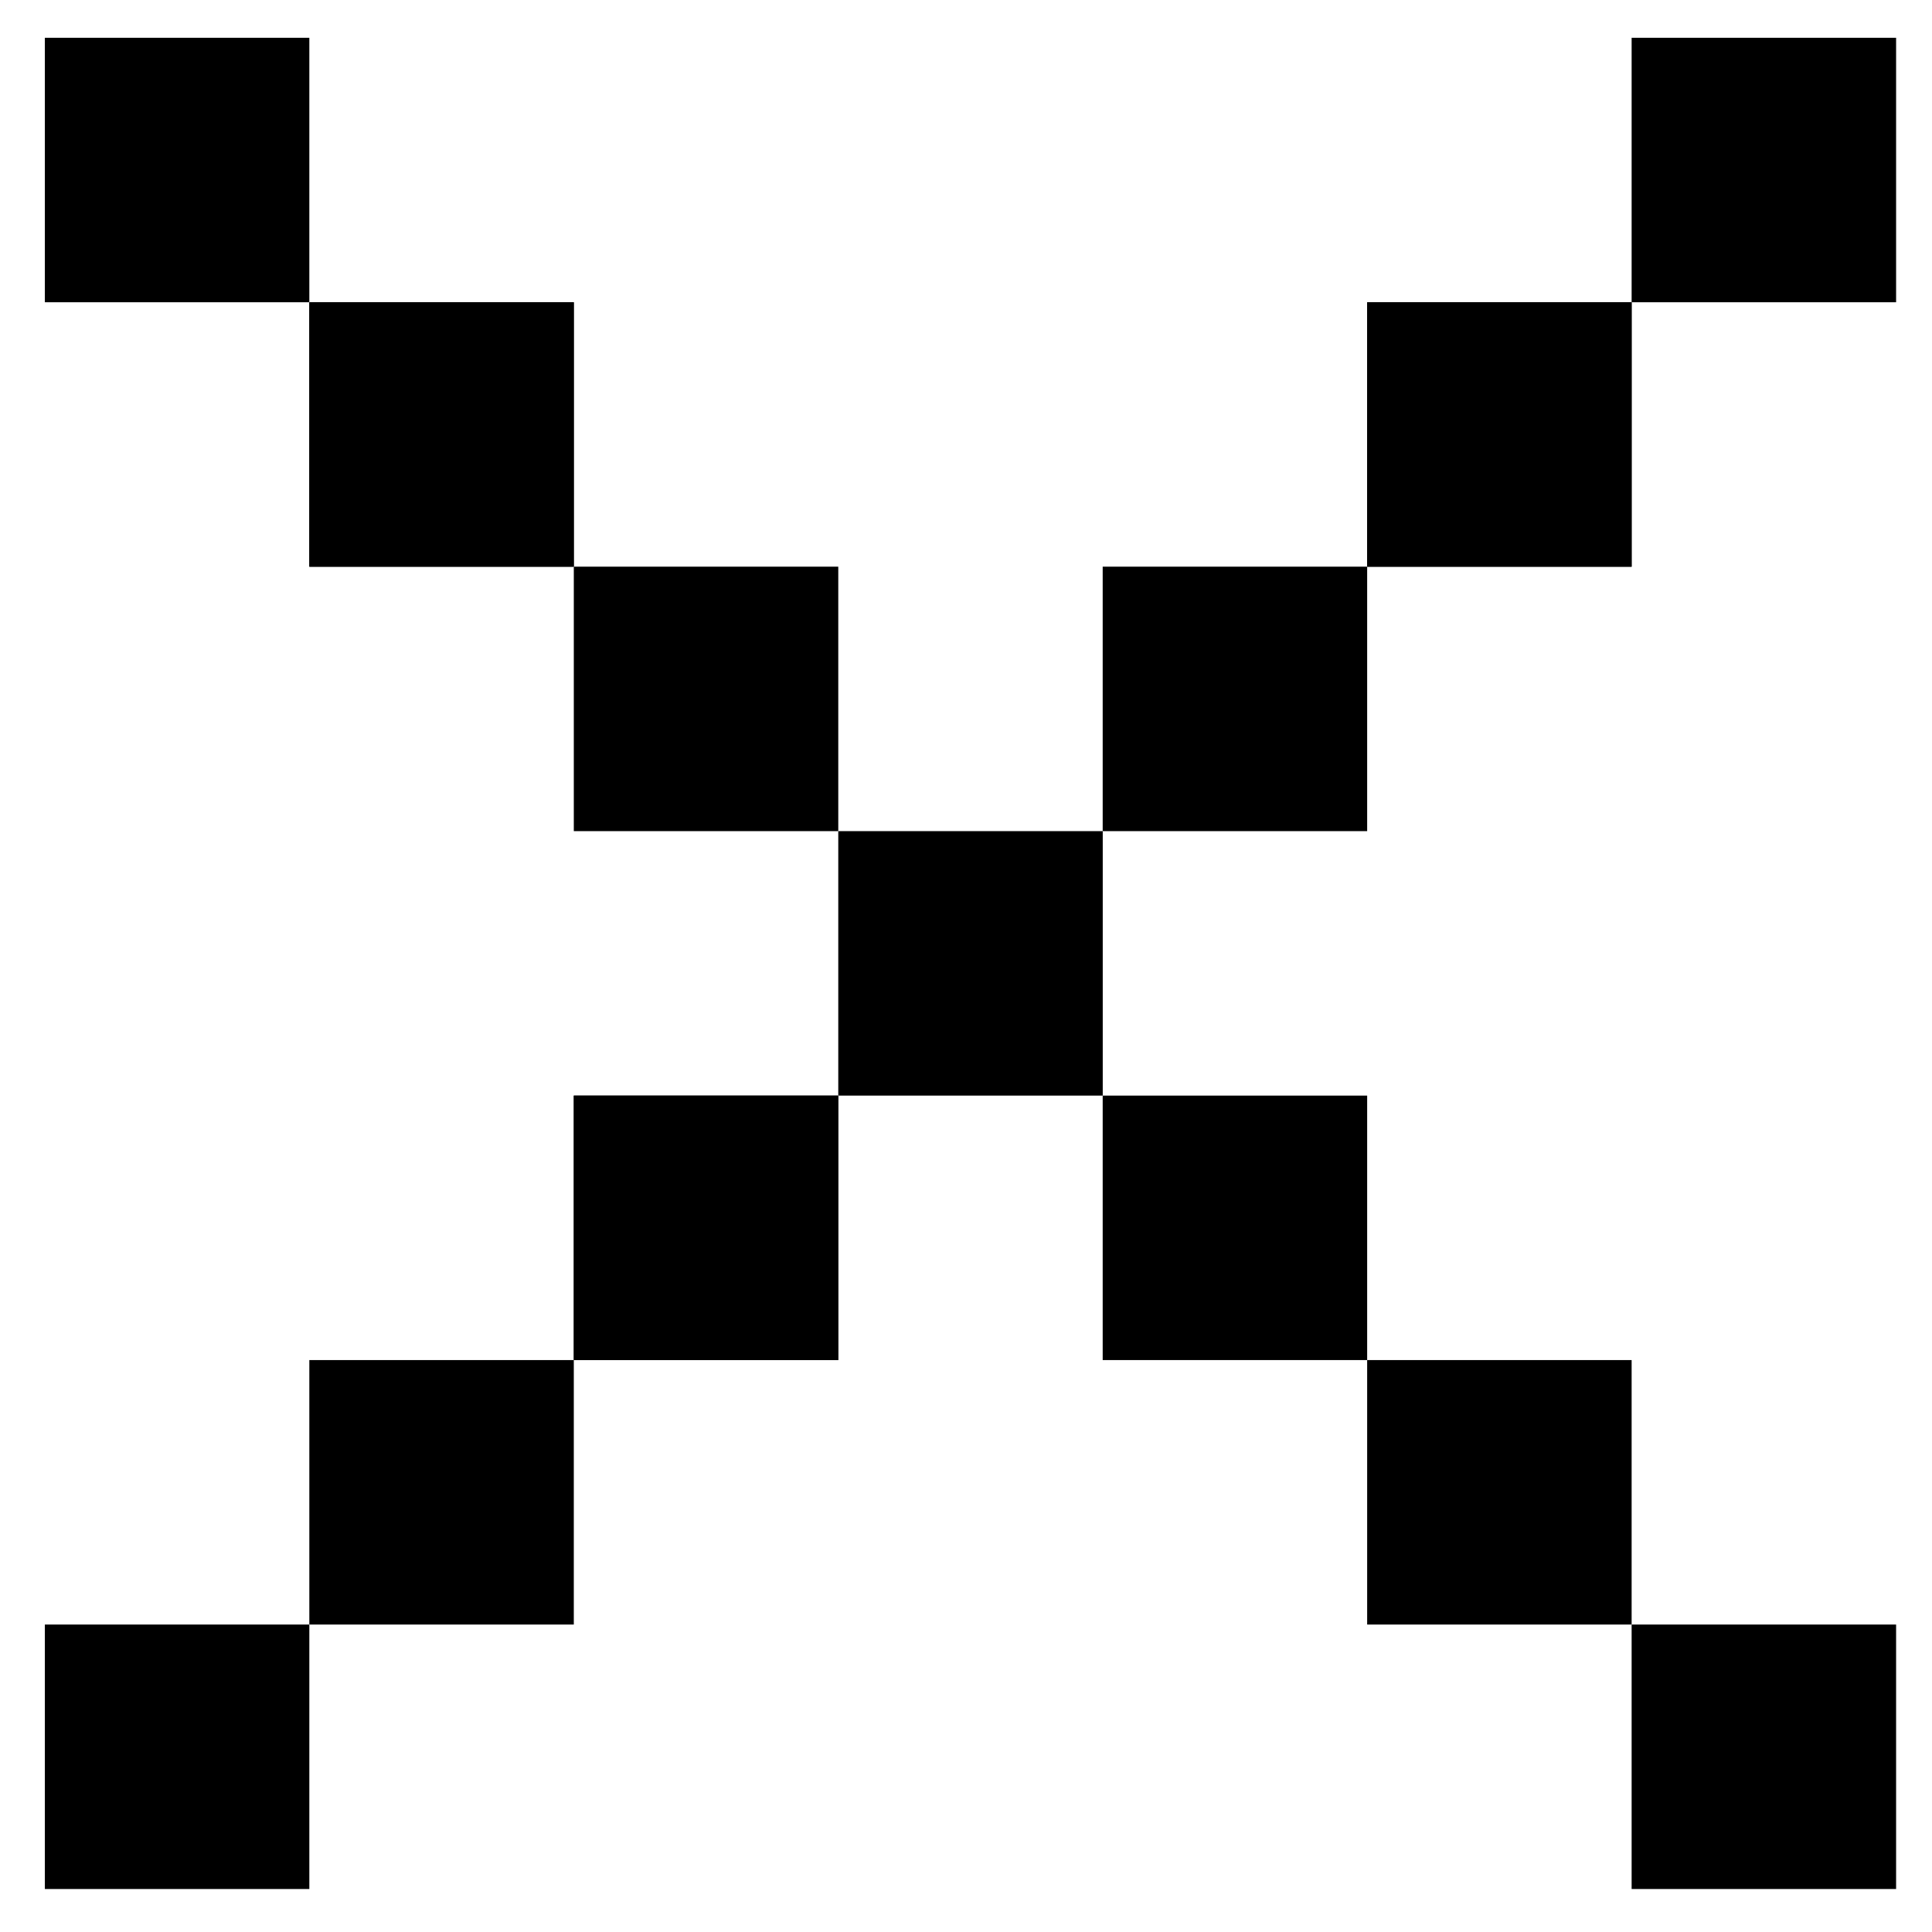
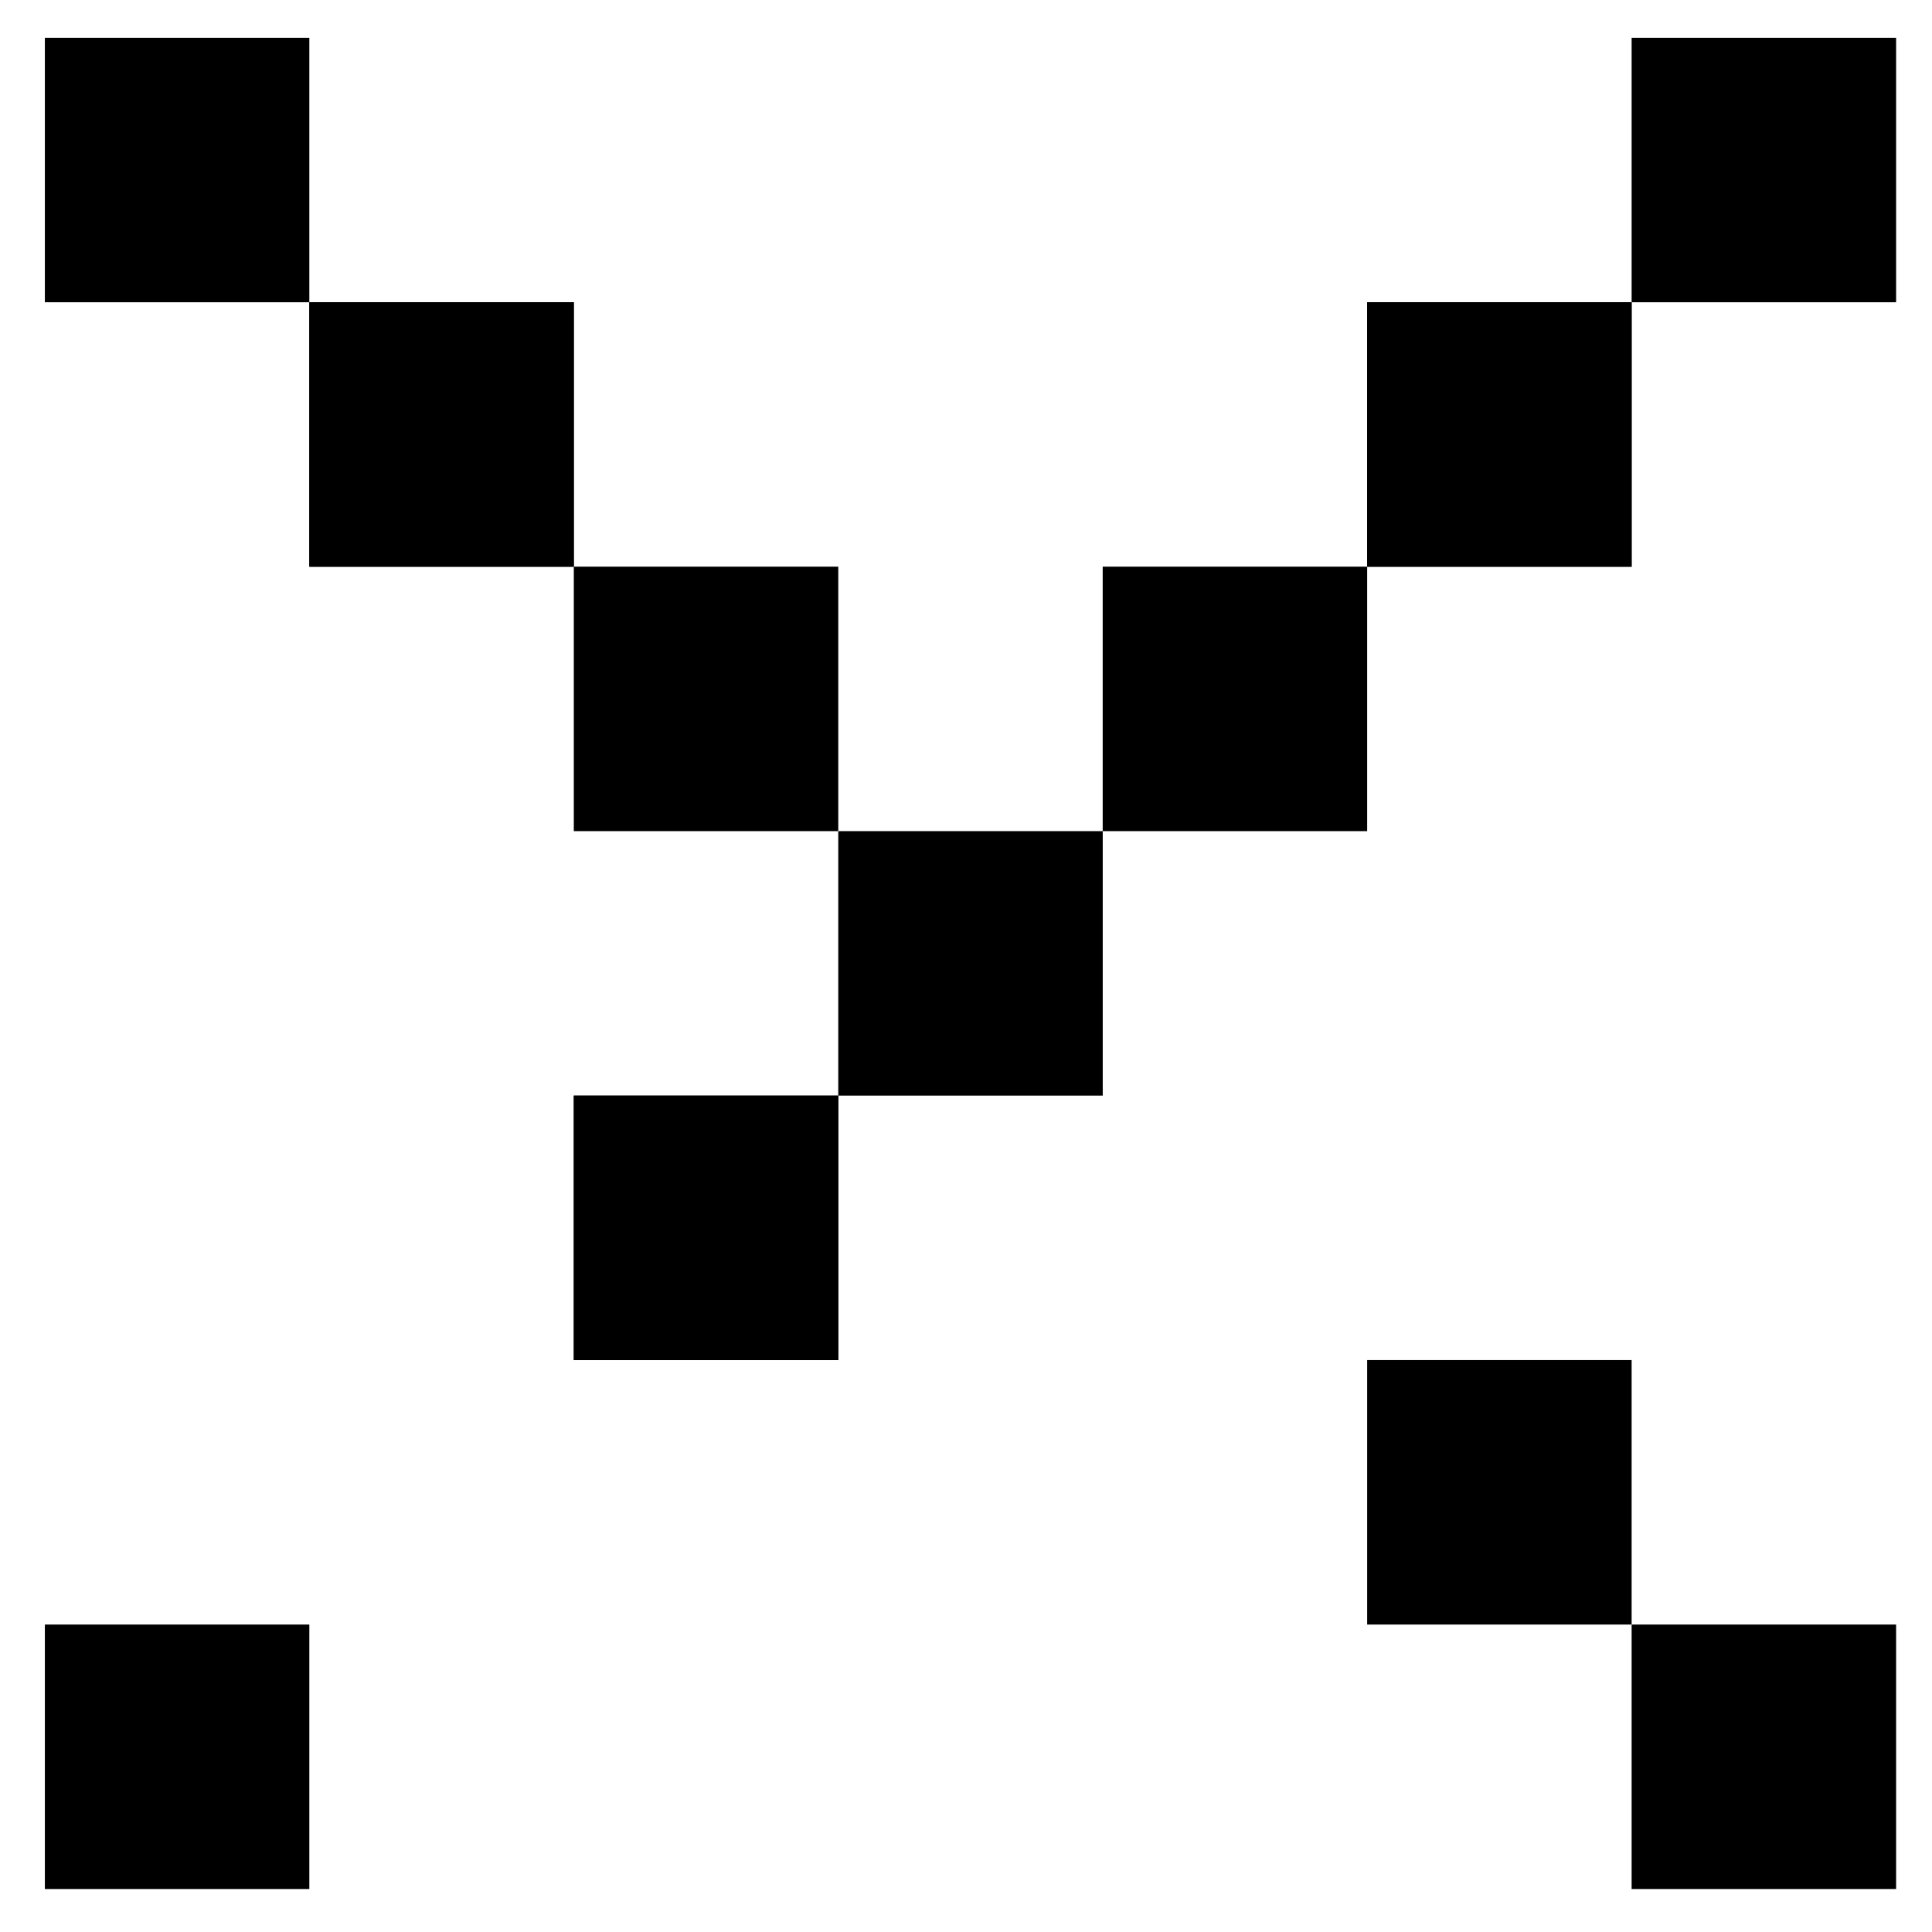
<svg xmlns="http://www.w3.org/2000/svg" width="36" height="36" viewBox="0 0 36 36" fill="none">
  <rect x="5.764" y="5.632" width="4.928" height="4.928" fill="black" />
  <rect x="5.764" y="5.632" width="4.928" height="4.928" fill="black" />
  <rect x="0.836" y="0.704" width="4.928" height="4.928" fill="black" />
  <rect x="0.836" y="30.271" width="4.928" height="4.928" fill="black" />
  <rect x="30.403" y="0.704" width="4.928" height="4.928" fill="black" />
  <rect x="30.403" y="30.271" width="4.928" height="4.928" fill="black" />
-   <rect x="5.764" y="25.343" width="4.928" height="4.928" fill="black" />
  <rect x="10.692" y="10.559" width="4.928" height="4.928" fill="black" />
  <rect x="15.62" y="15.487" width="4.928" height="4.928" fill="black" />
-   <rect x="20.547" y="20.415" width="4.928" height="4.928" fill="black" />
  <rect x="10.692" y="20.415" width="4.928" height="4.928" fill="black" />
  <rect x="10.692" y="20.415" width="4.928" height="4.928" fill="black" />
  <rect x="20.547" y="10.559" width="4.928" height="4.928" fill="black" />
  <rect x="25.475" y="5.632" width="4.928" height="4.928" fill="black" />
  <rect x="25.475" y="5.632" width="4.928" height="4.928" fill="black" />
  <rect x="25.475" y="25.343" width="4.928" height="4.928" fill="black" />
</svg>